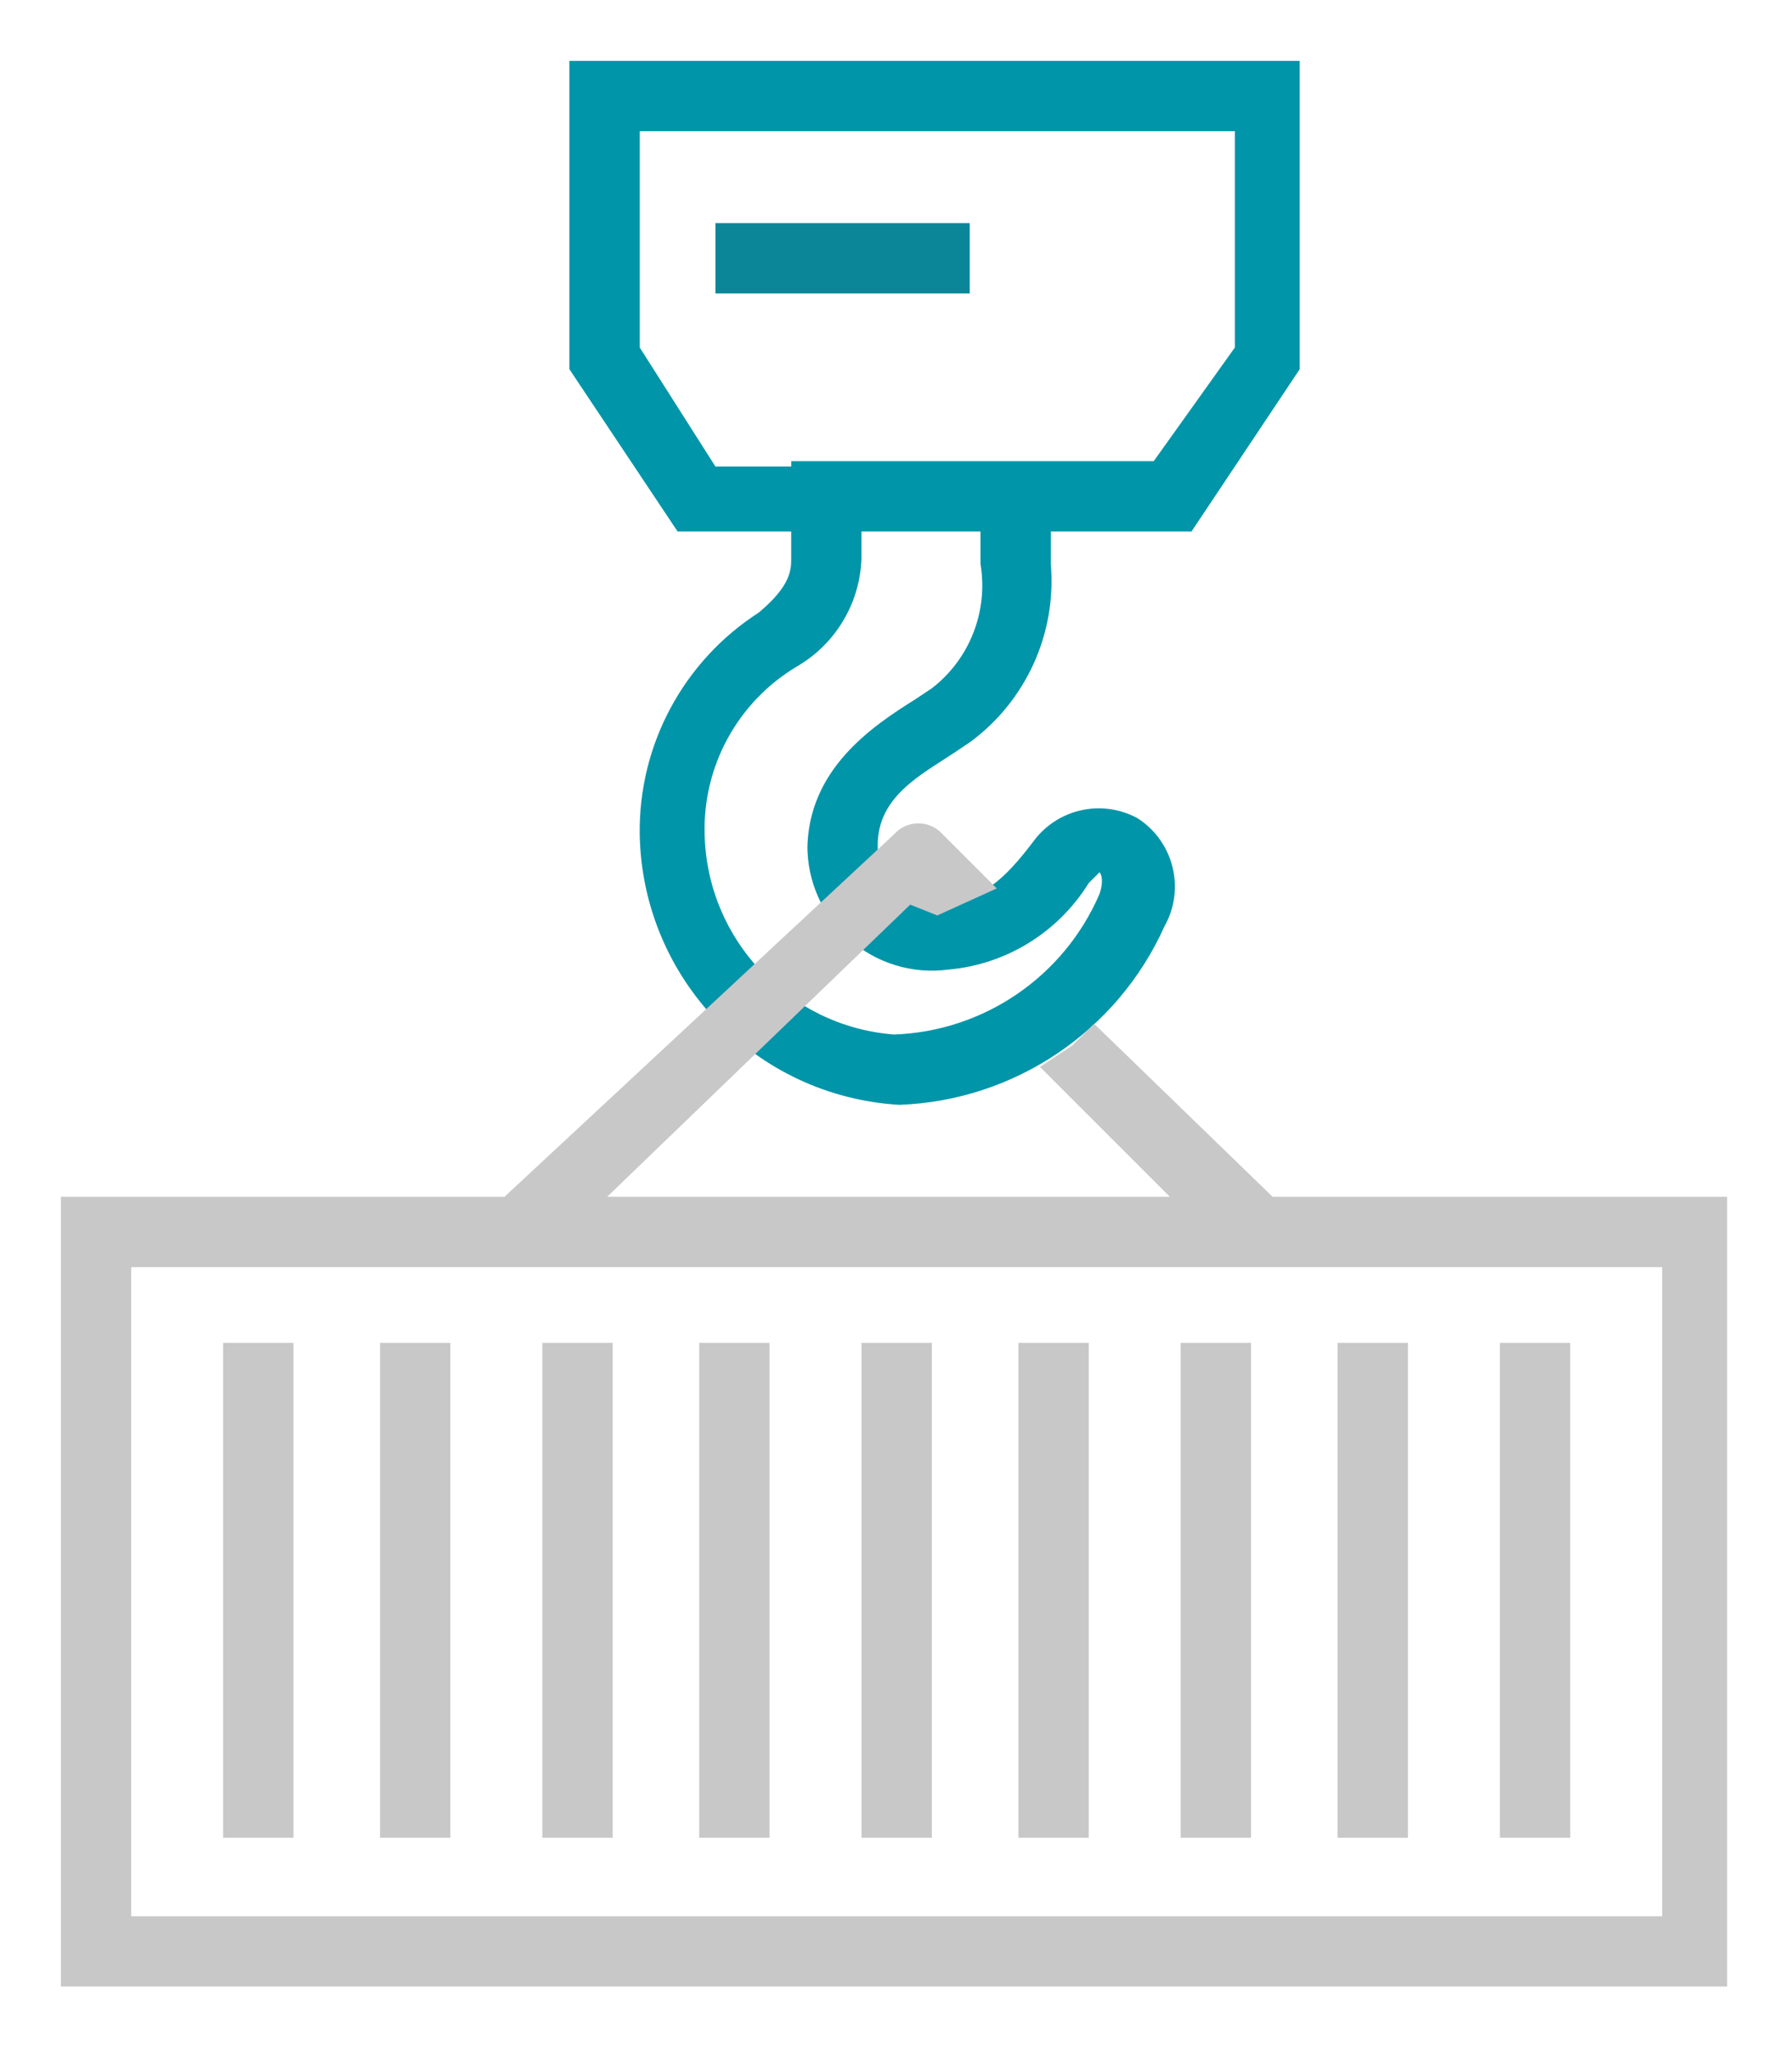
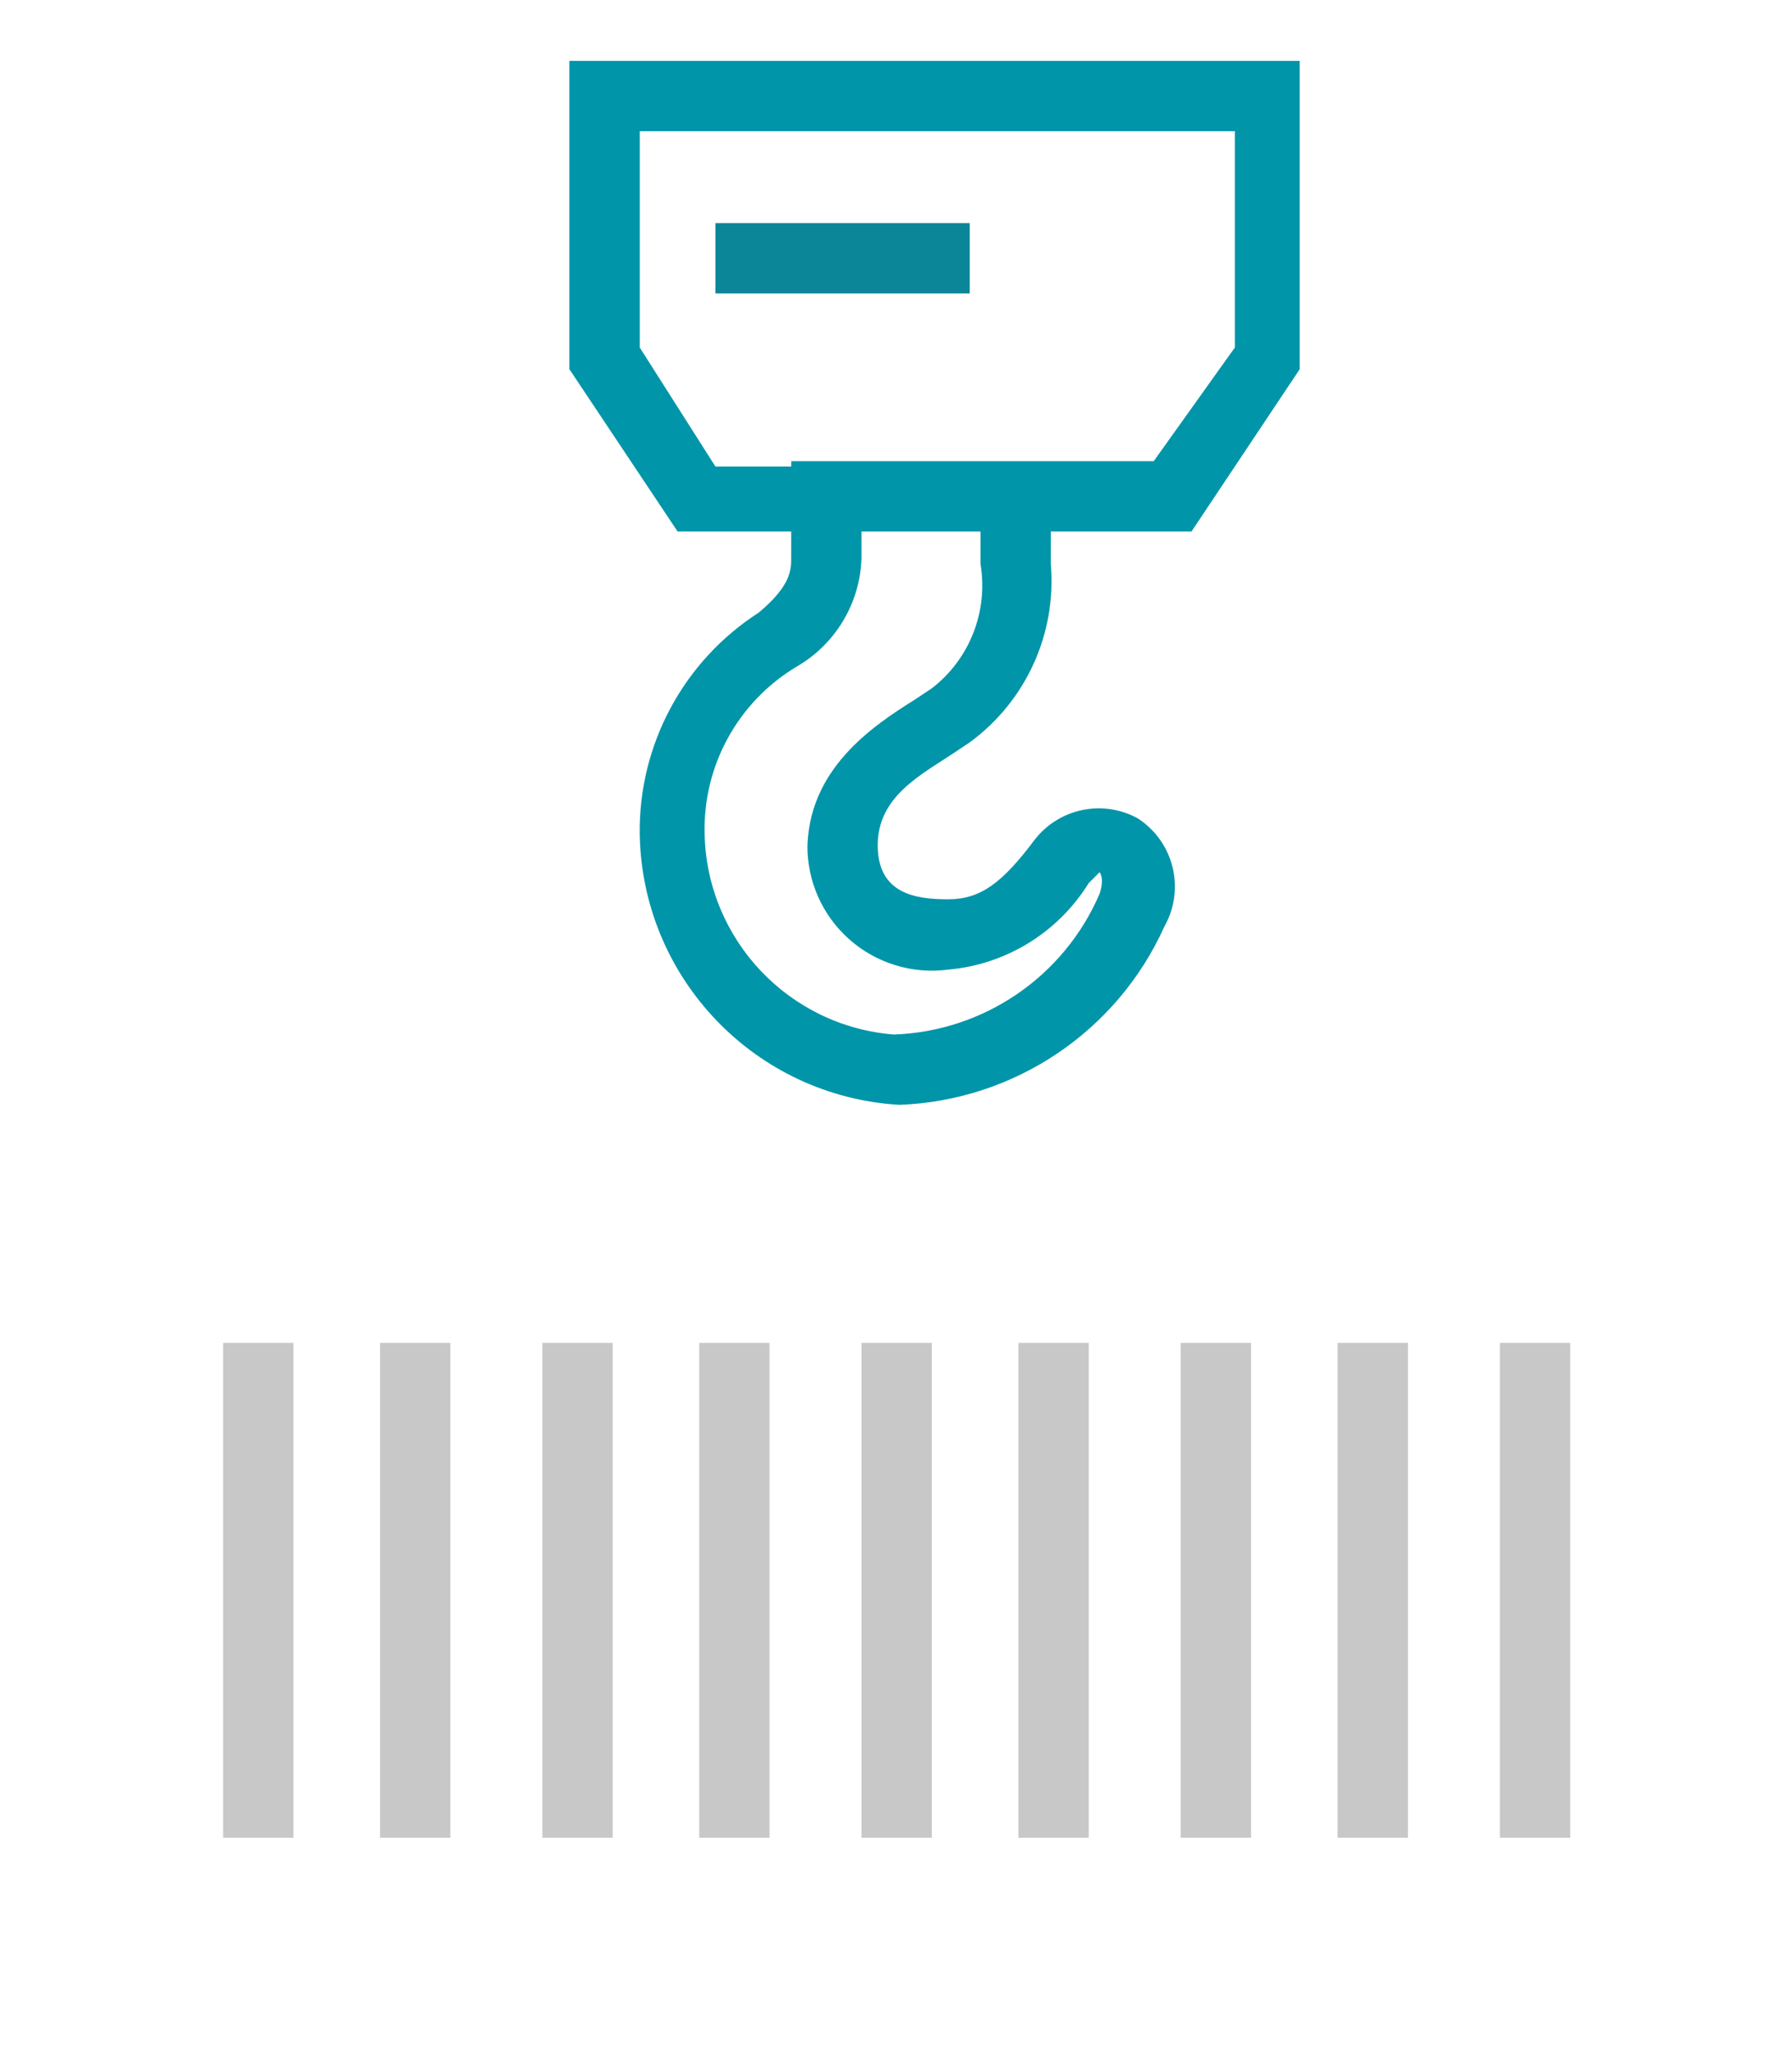
<svg xmlns="http://www.w3.org/2000/svg" version="1.1" id="Layer_1" x="0px" y="0px" width="33.125px" height="37.938px" viewBox="0 0 33.125 37.938" enable-background="new 0 0 33.125 37.938" xml:space="preserve">
  <path fill="#0195A9" d="M14.625,8.625h-1.4l-1.399-2.2v-4h11v4l-1.5,2.101h-6.7V8.625z M14.925,15.625  c-0.006,0.666,0.277,1.301,0.776,1.742c0.498,0.441,1.164,0.645,1.824,0.558c1.07-0.092,2.034-0.686,2.6-1.6l0.2-0.2  c0,0,0.1,0.1,0,0.4c-0.657,1.528-2.137,2.541-3.8,2.6c-1.943-0.153-3.455-1.751-3.5-3.7c-0.035-1.265,0.614-2.449,1.699-3.1  c0.719-0.415,1.173-1.171,1.2-2v-0.5h2.2c0,0.2,0,0.5,0,0.6c0.147,0.874-0.198,1.759-0.9,2.3l-0.3,0.2c-0.8,0.5-2,1.3-2,2.8   M10.525,1.125v5.7l2,3h2.1v0.5c0,0.2,0,0.5-0.6,1c-1.392,0.896-2.223,2.445-2.2,4.1c0.048,2.665,2.139,4.844,4.8,5  c2.128-0.079,4.027-1.357,4.9-3.3c0.39-0.693,0.171-1.571-0.5-2c-0.646-0.35-1.45-0.181-1.9,0.4c-0.6,0.8-1,1.1-1.6,1.1  c-0.601,0-1.301-0.1-1.301-1c0-0.9,0.801-1.3,1.4-1.7l0.3-0.2c1.042-0.763,1.61-2.014,1.5-3.3c0-0.2,0-0.399,0-0.6h2.601l2-3v-5.7  H10.525z" />
  <rect x="13.225" y="4.125" fill="#0B8699" width="4.7" height="1.3" />
-   <path fill="#C8C8C8" d="M2.425,23.425h28.3v12h-28.3V23.425z M23.525,22.125l-3.301-3.2l-0.399,0.4l-0.601,0.399l2.4,2.4h-10.4  l5.601-5.4l0.5,0.2l1.1-0.5l-0.6-0.6l-0.4-0.4c-0.113-0.129-0.277-0.203-0.45-0.203c-0.172,0-0.336,0.074-0.449,0.203l-7.2,6.7h-8.2  v14.6h30.8v-14.6H23.525z" />
  <rect x="4.125" y="24.825" fill="#C8C8C8" width="1.3" height="9.149" />
  <rect x="7.025" y="24.825" fill="#C8C8C8" width="1.3" height="9.149" />
  <rect x="10.025" y="24.825" fill="#C8C8C8" width="1.3" height="9.149" />
  <rect x="12.925" y="24.825" fill="#C8C8C8" width="1.3" height="9.149" />
  <rect x="15.925" y="24.825" fill="#C8C8C8" width="1.3" height="9.149" />
  <rect x="18.825" y="24.825" fill="#C8C8C8" width="1.3" height="9.149" />
  <rect x="21.825" y="24.825" fill="#C8C8C8" width="1.3" height="9.149" />
  <rect x="24.725" y="24.825" fill="#C8C8C8" width="1.301" height="9.149" />
  <rect x="27.725" y="24.825" fill="#C8C8C8" width="1.301" height="9.149" />
</svg>